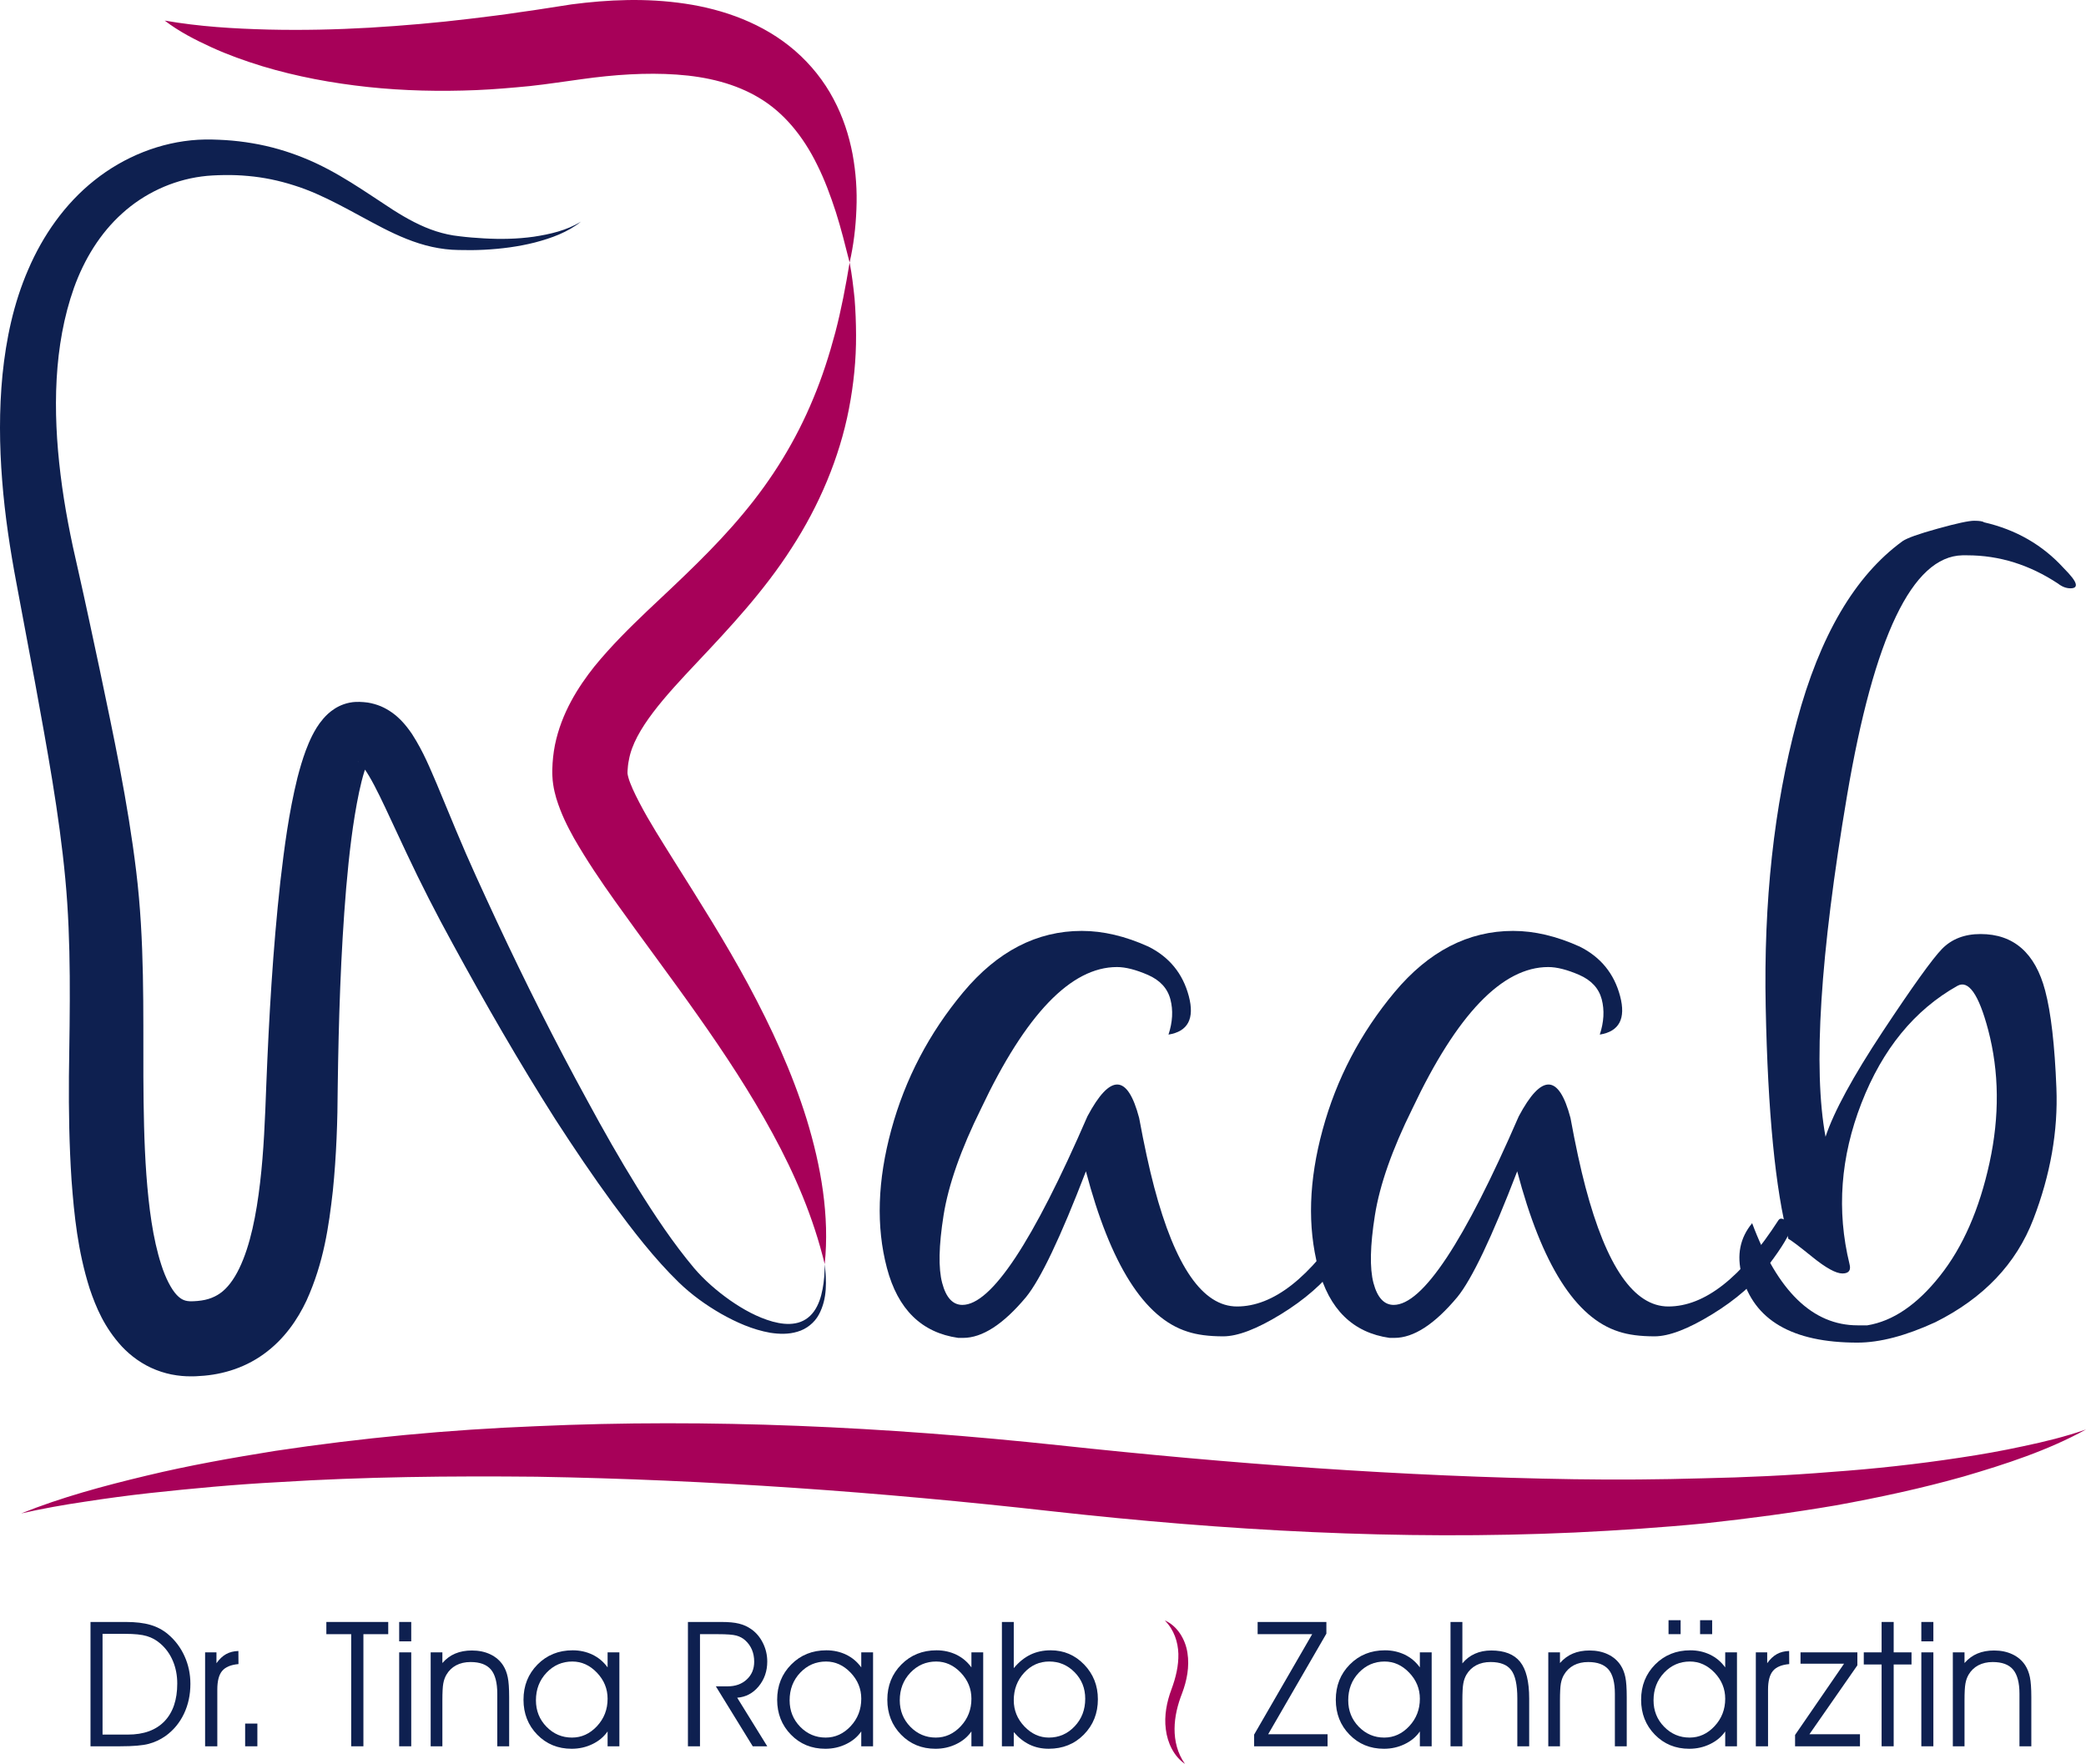
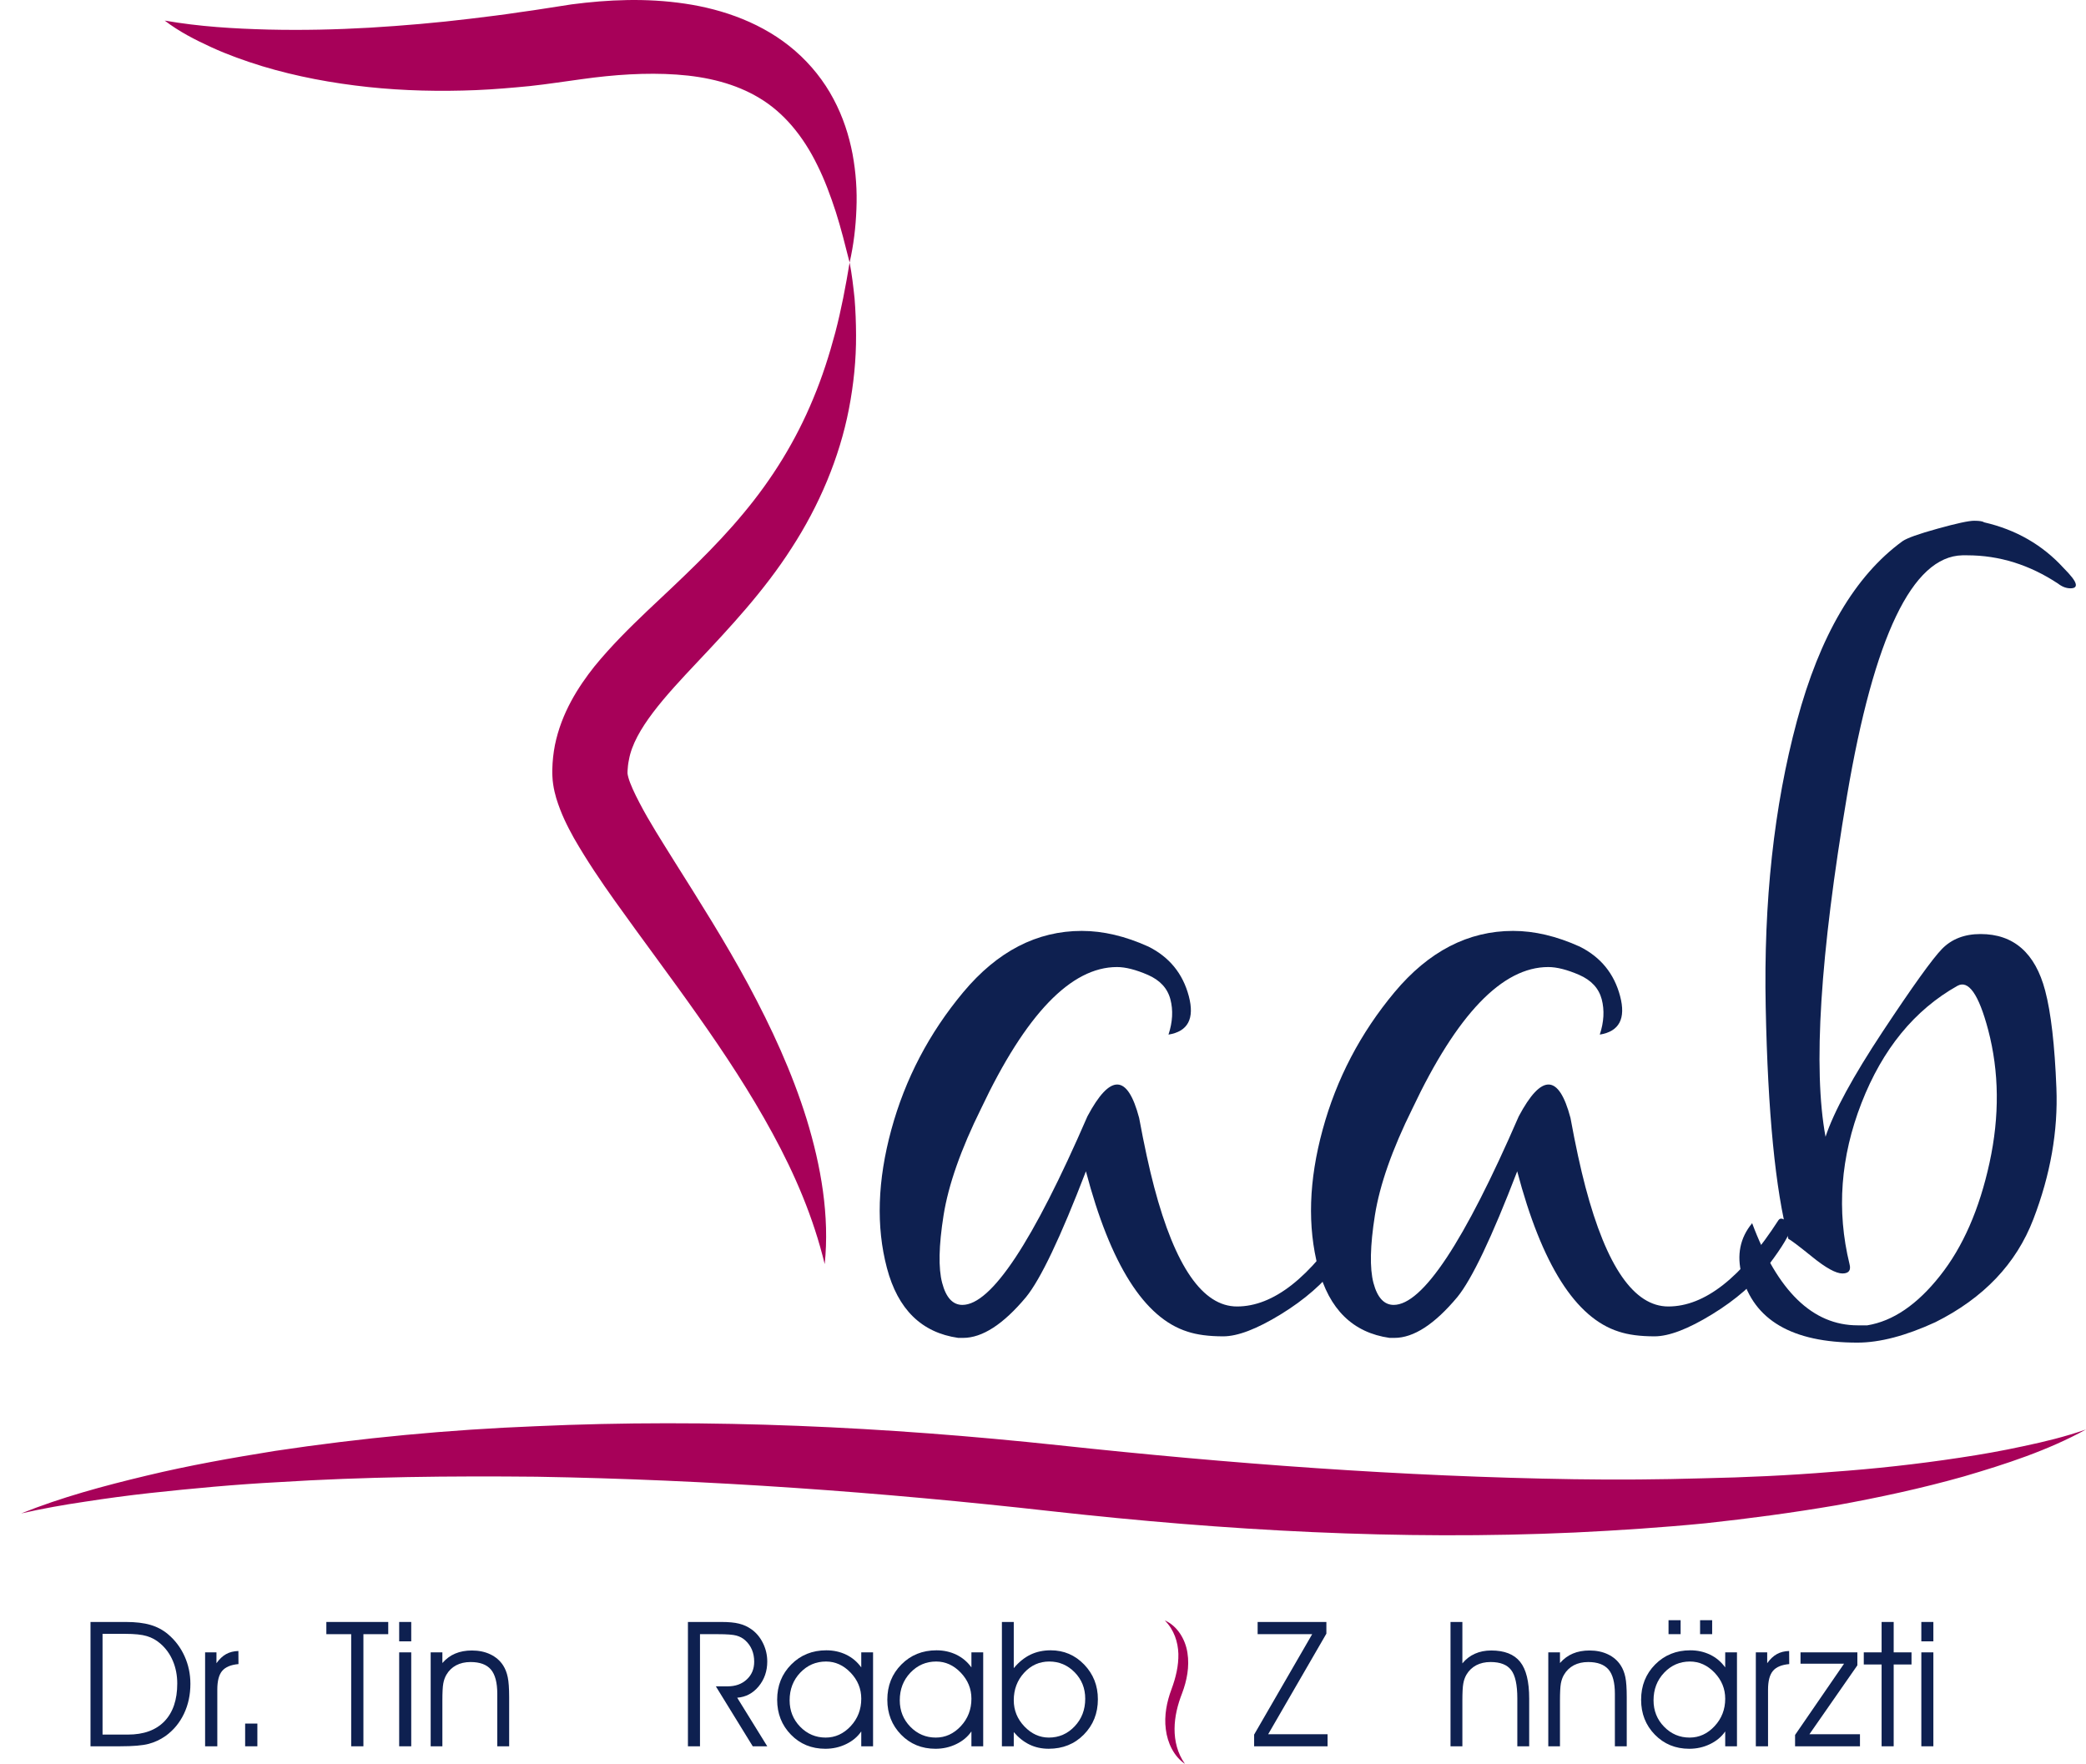
<svg xmlns="http://www.w3.org/2000/svg" xmlns:xlink="http://www.w3.org/1999/xlink" version="1.1" id="Ebene_1" x="0px" y="0px" width="419.259px" height="354.506px" viewBox="0 0 419.259 354.506" xml:space="preserve">
  <g>
    <defs>
      <rect id="SVGID_1_" width="419.259" height="354.506" />
    </defs>
    <clipPath id="SVGID_2_">
      <use xlink:href="#SVGID_1_" overflow="visible" />
    </clipPath>
    <path clip-path="url(#SVGID_2_)" fill="#A70159" d="M170.762,52.767c-0.885-3.486-1.729-6.896-2.779-10.184   c-1.072-3.279-2.236-6.442-3.695-9.358c-2.853-5.874-6.775-10.596-11.61-13.492c-4.826-2.932-10.557-4.321-16.686-4.744   c-6.12-0.426-12.573,0.009-19.068,0.921c-3.083,0.409-6.947,1.018-10.461,1.391c-3.591,0.347-7.183,0.662-10.788,0.812   c-7.216,0.291-14.472,0.146-21.681-0.623c-7.198-0.771-14.365-2.09-21.307-4.19c-3.468-1.07-6.889-2.281-10.186-3.795   c-3.283-1.502-6.531-3.163-9.396-5.368c7.04,1.227,13.931,1.625,20.791,1.805c6.851,0.16,13.647,0.013,20.418-0.378   c6.769-0.407,13.505-0.985,20.222-1.803c3.357-0.407,6.716-0.811,10.066-1.327c3.421-0.449,6.458-0.987,10.29-1.556   c7.348-0.956,14.963-1.307,22.748-0.149c7.696,1.129,15.836,3.959,22.211,9.526c3.158,2.749,5.789,6.071,7.67,9.64   c1.908,3.561,3.116,7.323,3.828,11.051c0.688,3.738,0.938,7.445,0.778,11.093C171.993,45.684,171.558,49.261,170.762,52.767" />
    <path clip-path="url(#SVGID_2_)" fill="#A70159" d="M165.756,254.063c-2.286-9.434-6.002-18.059-10.473-26.262   c-4.457-8.199-9.594-16.001-15.007-23.665c-5.411-7.692-11.093-15.21-16.712-23.098c-2.819-3.96-5.562-7.999-8.203-12.583   c-1.294-2.347-2.552-4.761-3.561-8.033c-0.241-0.845-0.467-1.734-0.618-2.774c-0.073-0.517-0.14-1.05-0.158-1.663l-0.02-0.444   l-0.002-0.418l0.002-0.445c0.049-1.814,0.216-3.308,0.529-4.94c1.318-6.433,4.632-11.634,7.954-15.819   c3.426-4.183,6.991-7.686,10.488-11.029c7.027-6.616,13.709-12.787,19.467-19.745c5.766-6.905,10.53-14.587,14.028-23.09   c1.775-4.239,3.197-8.672,4.415-13.238c1.197-4.562,2.081-9.261,2.877-14.051c0.463,2.387,0.738,4.799,0.996,7.233   c0.195,2.433,0.289,4.884,0.298,7.349c0.026,4.931-0.481,9.899-1.432,14.832c-1.911,9.868-6.002,19.471-11.537,27.989   c-5.484,8.572-12.412,15.983-18.904,22.87c-6.427,6.807-12.726,13.627-13.776,19.673c-0.16,0.712-0.252,1.61-0.277,2.188   l-0.012,0.445l-0.002,0.115c0-0.173,0.002-0.044,0.006-0.085v0.005c-0.008-0.018,0,0.049,0.009,0.124   c0.009,0.142,0.076,0.423,0.154,0.73c0.356,1.316,1.246,3.209,2.219,5.068c1.964,3.806,4.512,7.754,6.997,11.755   c5.036,8.003,10.255,16.219,14.894,24.822c4.626,8.61,8.798,17.601,11.733,27.062C165.018,234.363,166.76,244.361,165.756,254.063" />
-     <path clip-path="url(#SVGID_2_)" fill="#0E2050" d="M116.773,44.537c-2.652,2.149-5.976,3.334-9.274,4.199   c-3.333,0.845-6.763,1.282-10.2,1.459c-1.72,0.088-3.443,0.097-5.163,0.049c-1.701-0.016-3.597-0.248-5.312-0.629   c-3.516-0.772-6.806-2.222-9.88-3.788c-6.158-3.173-11.765-6.685-17.853-8.575c-3.026-0.971-6.117-1.613-9.252-1.887   c-1.565-0.146-3.139-0.206-4.715-0.184c-1.549,0.024-3.247,0.095-4.626,0.291c-5.92,0.785-11.551,3.432-15.936,7.412   c-4.417,3.976-7.632,9.212-9.695,14.966c-4.112,11.589-4.273,24.737-2.697,37.555c0.792,6.474,2.037,12.778,3.566,19.322   c1.49,6.603,2.89,13.222,4.306,19.856c2.779,13.275,5.645,26.595,7.332,40.525c1.707,13.987,1.398,27.925,1.442,41.281   c0.036,6.654,0.134,13.266,0.603,19.721c0.48,6.398,1.278,12.814,3.01,18.117c0.835,2.619,2.005,4.887,3.09,6.025   c0.54,0.568,0.973,0.848,1.404,1.021c0.216,0.094,0.454,0.16,0.743,0.205c0.14,0.027,0.305,0.031,0.476,0.045   c0.035,0,0.291,0,0.149,0.008l0.635-0.014c0.981-0.039,2.128-0.186,2.972-0.457c0.885-0.274,1.637-0.641,2.351-1.143   c1.404-0.982,2.724-2.686,3.836-4.992c2.25-4.637,3.448-10.91,4.184-17.193c0.754-6.371,0.998-12.861,1.249-19.619   c0.542-13.628,1.316-27.24,2.83-40.957c0.804-6.873,1.682-13.724,3.43-20.842c0.464-1.787,0.982-3.592,1.682-5.491   c0.358-0.947,0.761-1.925,1.279-2.966c0.545-1.044,1.129-2.133,2.241-3.427c0.54-0.627,1.258-1.343,2.305-2.015   c0.5-0.319,1.142-0.649,1.841-0.889c0.369-0.115,0.712-0.231,1.111-0.302l0.594-0.097c-0.107,0,0.862-0.076,0.777-0.058   l0.676-0.005c0.54,0.017,1.114,0.063,1.63,0.134c0.907,0.146,1.796,0.4,2.634,0.747c1.673,0.716,2.99,1.751,3.959,2.72   c0.972,0.987,1.683,1.948,2.312,2.868c2.339,3.65,3.586,6.847,4.975,10.044l3.89,9.363c2.558,6.171,5.355,12.164,8.192,18.281   c5.689,12.165,11.713,24.186,18.159,35.95c3.193,5.904,6.5,11.736,10.021,17.42c3.522,5.668,7.243,11.252,11.44,16.258   c2.053,2.41,4.534,4.566,7.191,6.447c2.657,1.857,5.549,3.463,8.603,4.316c1.516,0.41,3.094,0.623,4.57,0.342   c1.481-0.258,2.806-1.094,3.717-2.369c0.925-1.275,1.446-2.877,1.752-4.507c0.324-1.628,0.418-3.327,0.427-5.017   c0.364,3.316,0.569,6.908-1.183,10.154c-0.867,1.602-2.463,2.908-4.286,3.424c-1.814,0.557-3.699,0.488-5.475,0.217   c-3.561-0.625-6.813-2.094-9.865-3.809c-3.044-1.752-5.918-3.807-8.508-6.309c-5.022-4.895-9.185-10.355-13.26-15.859   c-4.039-5.521-7.853-11.182-11.557-16.912c-7.314-11.506-14.105-23.311-20.618-35.265c-3.27-5.949-6.414-12.104-9.319-18.292   l-4.295-9.185c-1.405-2.957-2.88-5.989-4.314-7.954c-0.343-0.466-0.676-0.84-0.909-1.045c-0.234-0.205-0.314-0.186-0.203-0.12   c0.053,0.032,0.127,0.067,0.194,0.076c0.102,0.035,0.248,0.049,0.373,0.026l-0.593,0.027c-0.192,0.009,0.675-0.035,0.462-0.027   c0.093-0.008,0.187-0.026,0.28-0.044c0.186-0.045,0.34-0.071,0.503-0.133c0.301-0.098,0.56-0.24,0.711-0.33   c0.339-0.204,0.433-0.337,0.438-0.311c0.008-0.004-0.231,0.392-0.432,0.863c-0.213,0.48-0.433,1.08-0.645,1.716   c-0.409,1.298-0.771,2.765-1.088,4.259c-1.274,6.074-2.019,12.671-2.59,19.242c-1.105,13.196-1.516,26.609-1.699,40   c-0.026,6.758-0.262,13.797-0.98,20.865c-0.805,7.096-1.814,14.387-5.291,22.051c-1.775,3.772-4.468,7.781-8.594,10.75   c-2.036,1.477-4.357,2.607-6.702,3.322c-2.387,0.734-4.619,1.045-7.007,1.143l-0.633,0.01l-1.118-0.01   c-0.676-0.031-1.356-0.08-2.05-0.188c-1.38-0.189-2.79-0.561-4.142-1.094c-2.723-1.057-5.09-2.809-6.862-4.699   c-3.532-3.846-5.212-7.898-6.487-11.669c-2.394-7.595-3.103-14.735-3.634-21.786c-0.466-7.037-0.573-13.951-0.524-20.811   c0.186-13.663,0.495-26.837-0.73-39.753c-1.211-12.964-3.672-26.194-6.084-39.443l-3.724-19.891   c-1.264-6.678-2.34-13.712-2.88-20.696c-0.554-7.007-0.63-14.123,0.066-21.261c0.725-7.127,2.209-14.333,5.173-21.141   c2.908-6.788,7.338-13.195,13.311-17.932c5.94-4.73,13.276-7.703,20.838-8.149c1.988-0.11,3.678-0.034,5.507,0.068   c1.8,0.118,3.599,0.325,5.384,0.632c3.565,0.596,7.073,1.611,10.392,2.967c6.691,2.695,12.371,6.858,17.899,10.431   c2.786,1.764,5.622,3.327,8.655,4.299c1.547,0.487,3,0.818,4.674,0.996c1.648,0.211,3.308,0.333,4.966,0.429   c3.317,0.191,6.66,0.129,9.964-0.334C110.541,47.076,113.885,46.327,116.773,44.537" />
    <path clip-path="url(#SVGID_2_)" fill="#0E2050" d="M197.193,222.781c-4.068,8.207-6.58,15.369-7.55,21.475   c-0.964,6.107-1.062,10.635-0.28,13.582c0.773,2.947,2.13,4.418,4.064,4.418c5.797,0,14.173-12.631,25.128-37.893   c4.593-8.633,8.064-8.535,10.395,0.311c1.015,5.479,2.019,10.104,3.019,13.895c4.232,16.006,9.772,24.004,16.654,24.004   c7.301,0,14.689-5.789,22.159-17.375c0.476-0.631,1.343-0.205,2.587,1.268c-0.253,1.477-1.777,4.059-4.565,7.74   s-6.585,7.002-11.39,9.949c-4.807,2.949-8.666,4.42-11.564,4.42c-2.899,0-5.291-0.32-7.181-0.947   c-8.669-2.734-15.476-13.475-20.414-32.219c-5.101,13.27-9.111,21.688-12.028,25.27c-4.574,5.479-8.799,8.208-12.661,8.208h-0.965   c-7.372-1.05-12.146-5.731-14.343-14.05c-2.196-8.322-1.898-17.58,0.885-27.795c2.783-10.209,7.608-19.421,14.463-27.637   c6.859-8.211,14.8-12.315,23.817-12.315c4.298,0,8.767,1.059,13.407,3.161c4.202,2.104,6.905,5.424,8.102,9.945   c1.195,4.53-0.165,7.104-4.082,7.736c0.828-2.525,0.965-4.891,0.379-7.104c-0.582-2.21-2.09-3.833-4.514-4.895   c-2.428-1.05-4.494-1.579-6.215-1.579C215.262,194.354,206.156,203.828,197.193,222.781" />
    <path clip-path="url(#SVGID_2_)" fill="#0E2050" d="M283.885,222.781c-4.068,8.207-6.585,15.369-7.549,21.475   c-0.965,6.107-1.063,10.635-0.29,13.582c0.782,2.947,2.139,4.418,4.068,4.418c5.797,0,14.174-12.631,25.133-37.893   c4.588-8.633,8.061-8.535,10.399,0.311c1.004,5.479,2.01,10.104,3.01,13.895c4.232,16.006,9.771,24.004,16.654,24.004   c7.301,0,14.689-5.789,22.158-17.375c0.477-0.631,1.343-0.205,2.588,1.268c-0.253,1.477-1.774,4.059-4.566,7.74   c-2.783,3.682-6.575,7.002-11.391,9.949c-4.806,2.949-8.665,4.42-11.563,4.42s-5.286-0.32-7.171-0.947   c-8.679-2.734-15.485-13.475-20.425-32.219c-5.1,13.27-9.109,21.688-12.03,25.27c-4.576,5.479-8.791,8.208-12.653,8.208h-0.966   c-7.371-1.05-12.15-5.731-14.346-14.05c-2.188-8.322-1.899-17.58,0.889-27.795c2.778-10.209,7.598-19.421,14.453-27.637   c6.865-8.211,14.806-12.315,23.827-12.315c4.294,0,8.762,1.059,13.403,3.161c4.206,2.104,6.909,5.424,8.102,9.945   c1.195,4.53-0.17,7.104-4.082,7.736c0.827-2.525,0.969-4.891,0.387-7.104c-0.587-2.21-2.099-3.833-4.521-4.895   c-2.428-1.05-4.495-1.579-6.22-1.579C301.948,194.354,292.847,203.828,283.885,222.781" />
    <path clip-path="url(#SVGID_2_)" fill="#0E2050" d="M398.064,187.721c6.647,0,10.99,3.792,12.987,11.372   c1.17,4.42,1.921,10.945,2.259,19.581c0.347,8.633-1.196,17.428-4.638,26.373c-3.437,8.949-10.003,15.844-19.688,20.686   c-5.939,2.73-11.154,4.105-15.667,4.105c-13.106,0-20.855-4.527-23.243-13.577c-1.054-4.003-0.364-7.472,2.085-10.427   c5.108,13.688,12.182,20.531,21.207,20.531h1.93c5.153-0.84,10.031-4.156,14.618-9.955c4.597-5.783,7.92-13.365,9.959-22.736   c2.036-9.363,1.942-18.26-0.274-26.685c-1.895-7.158-3.963-10.106-6.198-8.848c-8.612,4.847-15.027,12.688-19.26,23.528   c-4.229,10.848-5.038,21.634-2.414,32.375c0.338,1.262-0.142,1.895-1.428,1.895c-1.289,0-3.308-1.104-6.042-3.318   c-2.721-2.203-4.335-3.422-4.818-3.631c-2.61-9.893-4.131-25.418-4.554-46.581c-0.431-21.162,1.653-40.315,6.265-57.481   c4.602-17.157,11.675-29.214,21.233-36.163c0.908-0.627,3.26-1.472,7.074-2.522c3.802-1.057,6.238-1.582,7.313-1.582   s1.747,0.107,2.018,0.316c6.397,1.471,11.716,4.53,15.952,9.163c1.463,1.472,2.282,2.52,2.44,3.152   c0.17,0.631-0.173,0.947-1.035,0.947s-1.694-0.316-2.503-0.947c-5.73-3.788-11.813-5.686-18.259-5.686h-0.971   c-10.047,0.214-17.765,16.325-23.185,48.323c-5.406,32.006-6.856,54.85-4.317,68.534c1.676-5.051,5.513-12.102,11.502-21.163   c5.988-9.043,9.954-14.573,11.897-16.578C392.254,188.726,394.837,187.721,398.064,187.721" />
    <path clip-path="url(#SVGID_2_)" fill="#A70159" d="M4.254,304.168c8.125-3.262,16.624-5.545,25.149-7.584   c8.536-2.055,17.183-3.584,25.851-4.979c17.363-2.614,34.876-4.269,52.422-4.966c35.102-1.588,70.27,0.111,105.135,3.826   c34.438,3.709,68.948,6.289,103.511,6.826c8.634,0.137,17.272,0.066,25.906-0.184c8.63-0.178,17.268-0.578,25.875-1.279   c8.63-0.619,17.225-1.557,25.783-2.859c4.275-0.635,8.544-1.391,12.786-2.316c4.245-0.889,8.469-1.92,12.586-3.359   c-7.691,4.23-16.129,6.965-24.559,9.441c-8.475,2.393-17.083,4.245-25.747,5.816c-8.679,1.48-17.397,2.648-26.146,3.592   c-8.754,0.857-17.539,1.439-26.315,1.859c-35.154,1.6-70.317-0.393-105.138-4.277c-34.398-3.865-68.93-6.346-103.524-6.936   c-17.295-0.17-34.614,0-51.902,1.094c-8.653,0.457-17.283,1.262-25.911,2.199c-4.317,0.477-8.62,1.059-12.913,1.721   C12.797,302.438,8.511,303.195,4.254,304.168" />
    <path clip-path="url(#SVGID_2_)" fill="#A70159" d="M238.162,354.506c-2.219-1.498-3.521-4.225-3.846-6.949   c-0.369-2.748,0.204-5.57,1.134-8.043c0.876-2.354,1.444-4.74,1.388-7.141c-0.076-2.373-0.864-4.818-2.721-6.695   c2.476,1.059,4.134,3.762,4.543,6.508c0.444,2.783-0.124,5.604-1.063,8.098c-0.921,2.352-1.508,4.717-1.525,7.162   C236.058,349.863,236.633,352.361,238.162,354.506" />
    <path clip-path="url(#SVGID_2_)" fill="#0E2050" d="M18.19,325.98h7.105c1.954,0,3.604,0.195,4.935,0.586   c1.331,0.383,2.505,1.014,3.526,1.867c1.429,1.201,2.541,2.674,3.33,4.41c0.788,1.74,1.182,3.598,1.182,5.576   c0,2.211-0.436,4.218-1.303,6.033c-0.869,1.818-2.101,3.293-3.69,4.441c-1.053,0.738-2.191,1.271-3.416,1.592   c-1.223,0.32-3.11,0.48-5.665,0.48H18.19V325.98z M20.611,328.367v20.246h5.095c3.183,0,5.631-0.893,7.345-2.67   c1.718-1.787,2.574-4.322,2.574-7.586c0-1.639-0.291-3.156-0.873-4.533c-0.583-1.389-1.424-2.545-2.506-3.486   c-0.814-0.713-1.723-1.219-2.732-1.516c-1.003-0.307-2.47-0.455-4.392-0.455H20.611z" />
    <path clip-path="url(#SVGID_2_)" fill="#0E2050" d="M43.677,350.967h-2.454v-18.879h2.283v2.18   c0.591-0.832,1.243-1.446,1.945-1.832c0.705-0.391,1.525-0.596,2.463-0.623l0.016,2.633c-1.521,0.133-2.61,0.585-3.266,1.359   c-0.66,0.77-0.987,2.029-0.987,3.771V350.967z" />
    <rect x="49.27" y="346.4" clip-path="url(#SVGID_2_)" fill="#0E2050" width="2.457" height="4.566" />
    <polygon clip-path="url(#SVGID_2_)" fill="#0E2050" points="73.04,350.967 70.585,350.967 70.585,328.434 65.593,328.434    65.593,325.98 78.03,325.98 78.03,328.434 73.04,328.434  " />
    <path clip-path="url(#SVGID_2_)" fill="#0E2050" d="M82.652,329.875h-2.423v-3.896h2.423V329.875z M80.229,332.088h2.423v18.879   h-2.423V332.088z" />
    <path clip-path="url(#SVGID_2_)" fill="#0E2050" d="M86.56,332.088h2.353v2.145c0.742-0.855,1.603-1.494,2.582-1.902   c0.976-0.41,2.095-0.619,3.356-0.619c1.382,0,2.618,0.258,3.698,0.772c1.081,0.517,1.936,1.25,2.566,2.212   c0.433,0.674,0.747,1.471,0.935,2.383c0.189,0.905,0.285,2.248,0.285,4.02v9.869h-2.388v-10.568c0-2.232-0.429-3.855-1.278-4.859   c-0.854-1.006-2.216-1.508-4.095-1.508c-1.098,0-2.06,0.219-2.889,0.654c-0.832,0.445-1.485,1.076-1.966,1.902   c-0.3,0.516-0.505,1.094-0.626,1.762c-0.12,0.652-0.18,1.799-0.18,3.436v9.182H86.56V332.088z" />
-     <path clip-path="url(#SVGID_2_)" fill="#0E2050" d="M122.119,347.979c-0.755,1.094-1.776,1.939-3.063,2.557   c-1.287,0.623-2.677,0.928-4.162,0.928c-2.769,0-5.077-0.949-6.918-2.84c-1.84-1.889-2.76-4.232-2.76-7.012   c0-2.828,0.94-5.184,2.823-7.086c1.881-1.898,4.234-2.85,7.06-2.85c1.454,0,2.79,0.299,4.001,0.885   c1.212,0.586,2.219,1.439,3.019,2.551v-3.023h2.367v18.879h-2.367V347.979z M122.119,341.406c0-1.998-0.714-3.742-2.147-5.24   c-1.427-1.494-3.077-2.236-4.942-2.236c-2.025,0-3.748,0.742-5.173,2.236c-1.425,1.498-2.141,3.348-2.141,5.554   c0,2.099,0.712,3.876,2.13,5.325c1.419,1.449,3.123,2.17,5.118,2.17c1.918,0,3.594-0.766,5.019-2.289   C121.408,345.4,122.119,343.561,122.119,341.406" />
    <path clip-path="url(#SVGID_2_)" fill="#0E2050" d="M140.689,328.434v22.533h-2.423V325.98h6.709c1.479,0,2.663,0.107,3.561,0.338   c0.9,0.22,1.714,0.586,2.448,1.104c0.998,0.693,1.78,1.627,2.358,2.795c0.58,1.17,0.867,2.406,0.867,3.713   c0,1.93-0.576,3.592-1.723,4.988c-1.151,1.395-2.591,2.156-4.317,2.285l6.04,9.764h-2.915l-7.416-12.049h2.368   c1.581,0,2.864-0.464,3.853-1.393c0.993-0.92,1.485-2.112,1.485-3.564c0-0.882-0.152-1.686-0.456-2.406   c-0.305-0.719-0.751-1.346-1.345-1.885c-0.493-0.449-1.087-0.764-1.778-0.955c-0.692-0.188-1.923-0.281-3.697-0.281H140.689z" />
    <path clip-path="url(#SVGID_2_)" fill="#0E2050" d="M173.103,347.979c-0.753,1.094-1.771,1.939-3.062,2.557   c-1.284,0.623-2.675,0.928-4.163,0.928c-2.765,0-5.077-0.949-6.914-2.84c-1.841-1.889-2.765-4.232-2.765-7.012   c0-2.828,0.943-5.184,2.828-7.086c1.879-1.898,4.233-2.85,7.055-2.85c1.459,0,2.793,0.299,4.004,0.885   c1.212,0.586,2.217,1.439,3.017,2.551v-3.023h2.372v18.879h-2.372V347.979z M173.103,341.406c0-1.998-0.709-3.742-2.144-5.24   c-1.428-1.494-3.08-2.236-4.94-2.236c-2.028,0-3.751,0.742-5.178,2.236c-1.423,1.498-2.136,3.348-2.136,5.554   c0,2.099,0.71,3.876,2.127,5.325c1.42,1.449,3.125,2.17,5.118,2.17c1.918,0,3.596-0.766,5.021-2.289   C172.396,345.4,173.103,343.561,173.103,341.406" />
    <path clip-path="url(#SVGID_2_)" fill="#0E2050" d="M195.243,347.979c-0.755,1.094-1.773,1.939-3.063,2.557   c-1.288,0.623-2.674,0.928-4.16,0.928c-2.771,0-5.074-0.949-6.92-2.84c-1.837-1.889-2.76-4.232-2.76-7.012   c0-2.828,0.94-5.184,2.825-7.086c1.879-1.898,4.235-2.85,7.06-2.85c1.451,0,2.786,0.299,3.999,0.885   c1.209,0.586,2.219,1.439,3.019,2.551v-3.023h2.368v18.879h-2.368V347.979z M195.243,341.406c0-1.998-0.713-3.742-2.143-5.24   c-1.432-1.494-3.081-2.236-4.944-2.236c-2.024,0-3.748,0.742-5.175,2.236c-1.425,1.498-2.138,3.348-2.138,5.554   c0,2.099,0.712,3.876,2.129,5.325c1.418,1.449,3.124,2.17,5.116,2.17c1.918,0,3.595-0.766,5.021-2.289   C194.532,345.4,195.243,343.561,195.243,341.406" />
    <path clip-path="url(#SVGID_2_)" fill="#0E2050" d="M203.753,325.98v7.879v1.404c1.021-1.225,2.134-2.125,3.35-2.713   c1.212-0.582,2.567-0.875,4.066-0.875c2.651,0,4.896,0.957,6.737,2.867c1.834,1.912,2.754,4.232,2.754,6.971   c0,2.824-0.938,5.186-2.816,7.092c-1.873,1.908-4.231,2.857-7.069,2.857c-1.399,0-2.679-0.273-3.838-0.83   c-1.158-0.557-2.218-1.393-3.183-2.516v2.85h-2.384V325.98H203.753z M203.753,341.719c0,2.01,0.714,3.762,2.139,5.26   c1.423,1.49,3.065,2.236,4.915,2.236c2.027,0,3.75-0.746,5.176-2.25c1.424-1.498,2.133-3.342,2.133-5.56   c0-2.097-0.707-3.86-2.123-5.312c-1.42-1.443-3.121-2.164-5.1-2.164c-1.978,0-3.665,0.746-5.055,2.26   C204.451,337.699,203.753,339.545,203.753,341.719" />
    <polygon clip-path="url(#SVGID_2_)" fill="#0E2050" points="263.731,328.434 252.768,328.434 252.768,325.98 266.585,325.98    266.585,328.328 254.883,348.547 266.824,348.547 266.824,350.967 252.064,350.967 252.064,348.613  " />
-     <path clip-path="url(#SVGID_2_)" fill="#0E2050" d="M285.374,347.979c-0.747,1.094-1.771,1.939-3.061,2.557   c-1.288,0.623-2.675,0.928-4.16,0.928c-2.774,0-5.077-0.949-6.918-2.84c-1.85-1.889-2.757-4.232-2.757-7.012   c0-2.828,0.934-5.184,2.819-7.086c1.876-1.898,4.232-2.85,7.06-2.85c1.449,0,2.784,0.299,4.002,0.885   c1.209,0.586,2.214,1.439,3.015,2.551v-3.023h2.374v18.879h-2.374V347.979z M285.374,341.406c0-1.998-0.712-3.742-2.145-5.24   c-1.431-1.494-3.075-2.236-4.942-2.236c-2.027,0-3.744,0.742-5.176,2.236c-1.423,1.498-2.134,3.348-2.134,5.554   c0,2.099,0.711,3.876,2.125,5.325c1.423,1.449,3.121,2.17,5.113,2.17c1.921,0,3.602-0.766,5.023-2.289   C284.662,345.4,285.374,343.561,285.374,341.406" />
    <path clip-path="url(#SVGID_2_)" fill="#0E2050" d="M291.535,325.98h2.384v8.322c0.702-0.857,1.538-1.502,2.517-1.938   c0.978-0.436,2.071-0.654,3.289-0.654c2.65,0,4.589,0.762,5.798,2.277c1.219,1.51,1.823,3.979,1.823,7.383v9.596h-2.384v-9.631   c0-2.732-0.417-4.633-1.244-5.699c-0.818-1.072-2.196-1.605-4.135-1.605c-1.094,0-2.055,0.219-2.89,0.654   c-0.827,0.445-1.485,1.076-1.966,1.902c-0.293,0.516-0.506,1.094-0.622,1.762c-0.125,0.651-0.187,1.799-0.187,3.436v9.182h-2.384   V325.98z" />
    <path clip-path="url(#SVGID_2_)" fill="#0E2050" d="M311.187,332.088h2.348v2.145c0.747-0.855,1.609-1.494,2.588-1.902   c0.969-0.41,2.089-0.619,3.353-0.619c1.387,0,2.623,0.258,3.698,0.772c1.085,0.517,1.938,1.25,2.562,2.212   c0.436,0.674,0.755,1.471,0.942,2.383c0.187,0.905,0.275,2.248,0.275,4.02v9.869h-2.383v-10.568c0-2.232-0.427-3.855-1.271-4.859   c-0.862-1.006-2.224-1.508-4.1-1.508c-1.103,0-2.063,0.219-2.89,0.654c-0.827,0.445-1.485,1.076-1.966,1.902   c-0.303,0.516-0.506,1.094-0.631,1.762c-0.115,0.652-0.178,1.799-0.178,3.436v9.182h-2.348V332.088z" />
    <path clip-path="url(#SVGID_2_)" fill="#0E2050" d="M346.746,347.979c-0.757,1.094-1.779,1.939-3.068,2.557   c-1.29,0.623-2.677,0.928-4.162,0.928c-2.773,0-5.067-0.949-6.917-2.84c-1.841-1.889-2.757-4.232-2.757-7.012   c0-2.828,0.942-5.184,2.818-7.086c1.886-1.898,4.242-2.85,7.069-2.85c1.45,0,2.784,0.299,3.993,0.885   c1.218,0.586,2.214,1.439,3.023,2.551v-3.023h2.364v18.879h-2.364V347.979z M346.746,341.406c0-1.998-0.721-3.742-2.144-5.24   c-1.432-1.494-3.085-2.236-4.943-2.236c-2.028,0-3.753,0.742-5.176,2.236c-1.423,1.498-2.143,3.348-2.143,5.553   c0,2.099,0.712,3.877,2.134,5.326c1.414,1.449,3.121,2.17,5.113,2.17c1.93,0,3.592-0.766,5.015-2.289   C346.025,345.4,346.746,343.561,346.746,341.406 M335.354,325.621h2.428v2.813h-2.428V325.621z M341.694,325.621h2.428v2.813   h-2.428V325.621z" />
    <path clip-path="url(#SVGID_2_)" fill="#0E2050" d="M355.353,350.967h-2.454v-18.879h2.285v2.18   c0.596-0.832,1.245-1.446,1.948-1.832c0.701-0.391,1.52-0.596,2.462-0.623l0.019,2.633c-1.521,0.133-2.614,0.585-3.264,1.359   c-0.658,0.77-0.996,2.029-0.996,3.771V350.967z" />
    <polygon clip-path="url(#SVGID_2_)" fill="#0E2050" points="373.83,350.967 360.786,350.967 360.786,348.686 370.629,334.369    361.88,334.369 361.88,332.088 373.306,332.088 373.306,334.695 363.667,348.547 373.83,348.547  " />
    <polygon clip-path="url(#SVGID_2_)" fill="#0E2050" points="378.178,350.967 378.178,334.525 374.595,334.525 374.595,332.088    378.178,332.088 378.178,325.98 380.605,325.98 380.605,332.088 384.189,332.088 384.189,334.525 380.605,334.525 380.605,350.967     " />
    <path clip-path="url(#SVGID_2_)" fill="#0E2050" d="M388.582,329.875h-2.419v-3.896h2.419V329.875z M386.163,332.088h2.419v18.879   h-2.419V332.088z" />
-     <path clip-path="url(#SVGID_2_)" fill="#0E2050" d="M392.494,332.088h2.348v2.145c0.755-0.855,1.609-1.494,2.588-1.902   c0.978-0.41,2.098-0.619,3.352-0.619c1.388,0,2.614,0.258,3.699,0.772c1.094,0.517,1.938,1.25,2.569,2.212   c0.428,0.674,0.747,1.471,0.935,2.383c0.187,0.905,0.284,2.248,0.284,4.02v9.869h-2.383v-10.568c0-2.232-0.436-3.855-1.29-4.859   c-0.845-1.006-2.215-1.508-4.091-1.508c-1.094,0-2.053,0.219-2.889,0.654c-0.828,0.445-1.485,1.076-1.966,1.902   c-0.293,0.516-0.506,1.094-0.622,1.762c-0.125,0.652-0.187,1.799-0.187,3.436v9.182h-2.348V332.088z" />
  </g>
</svg>